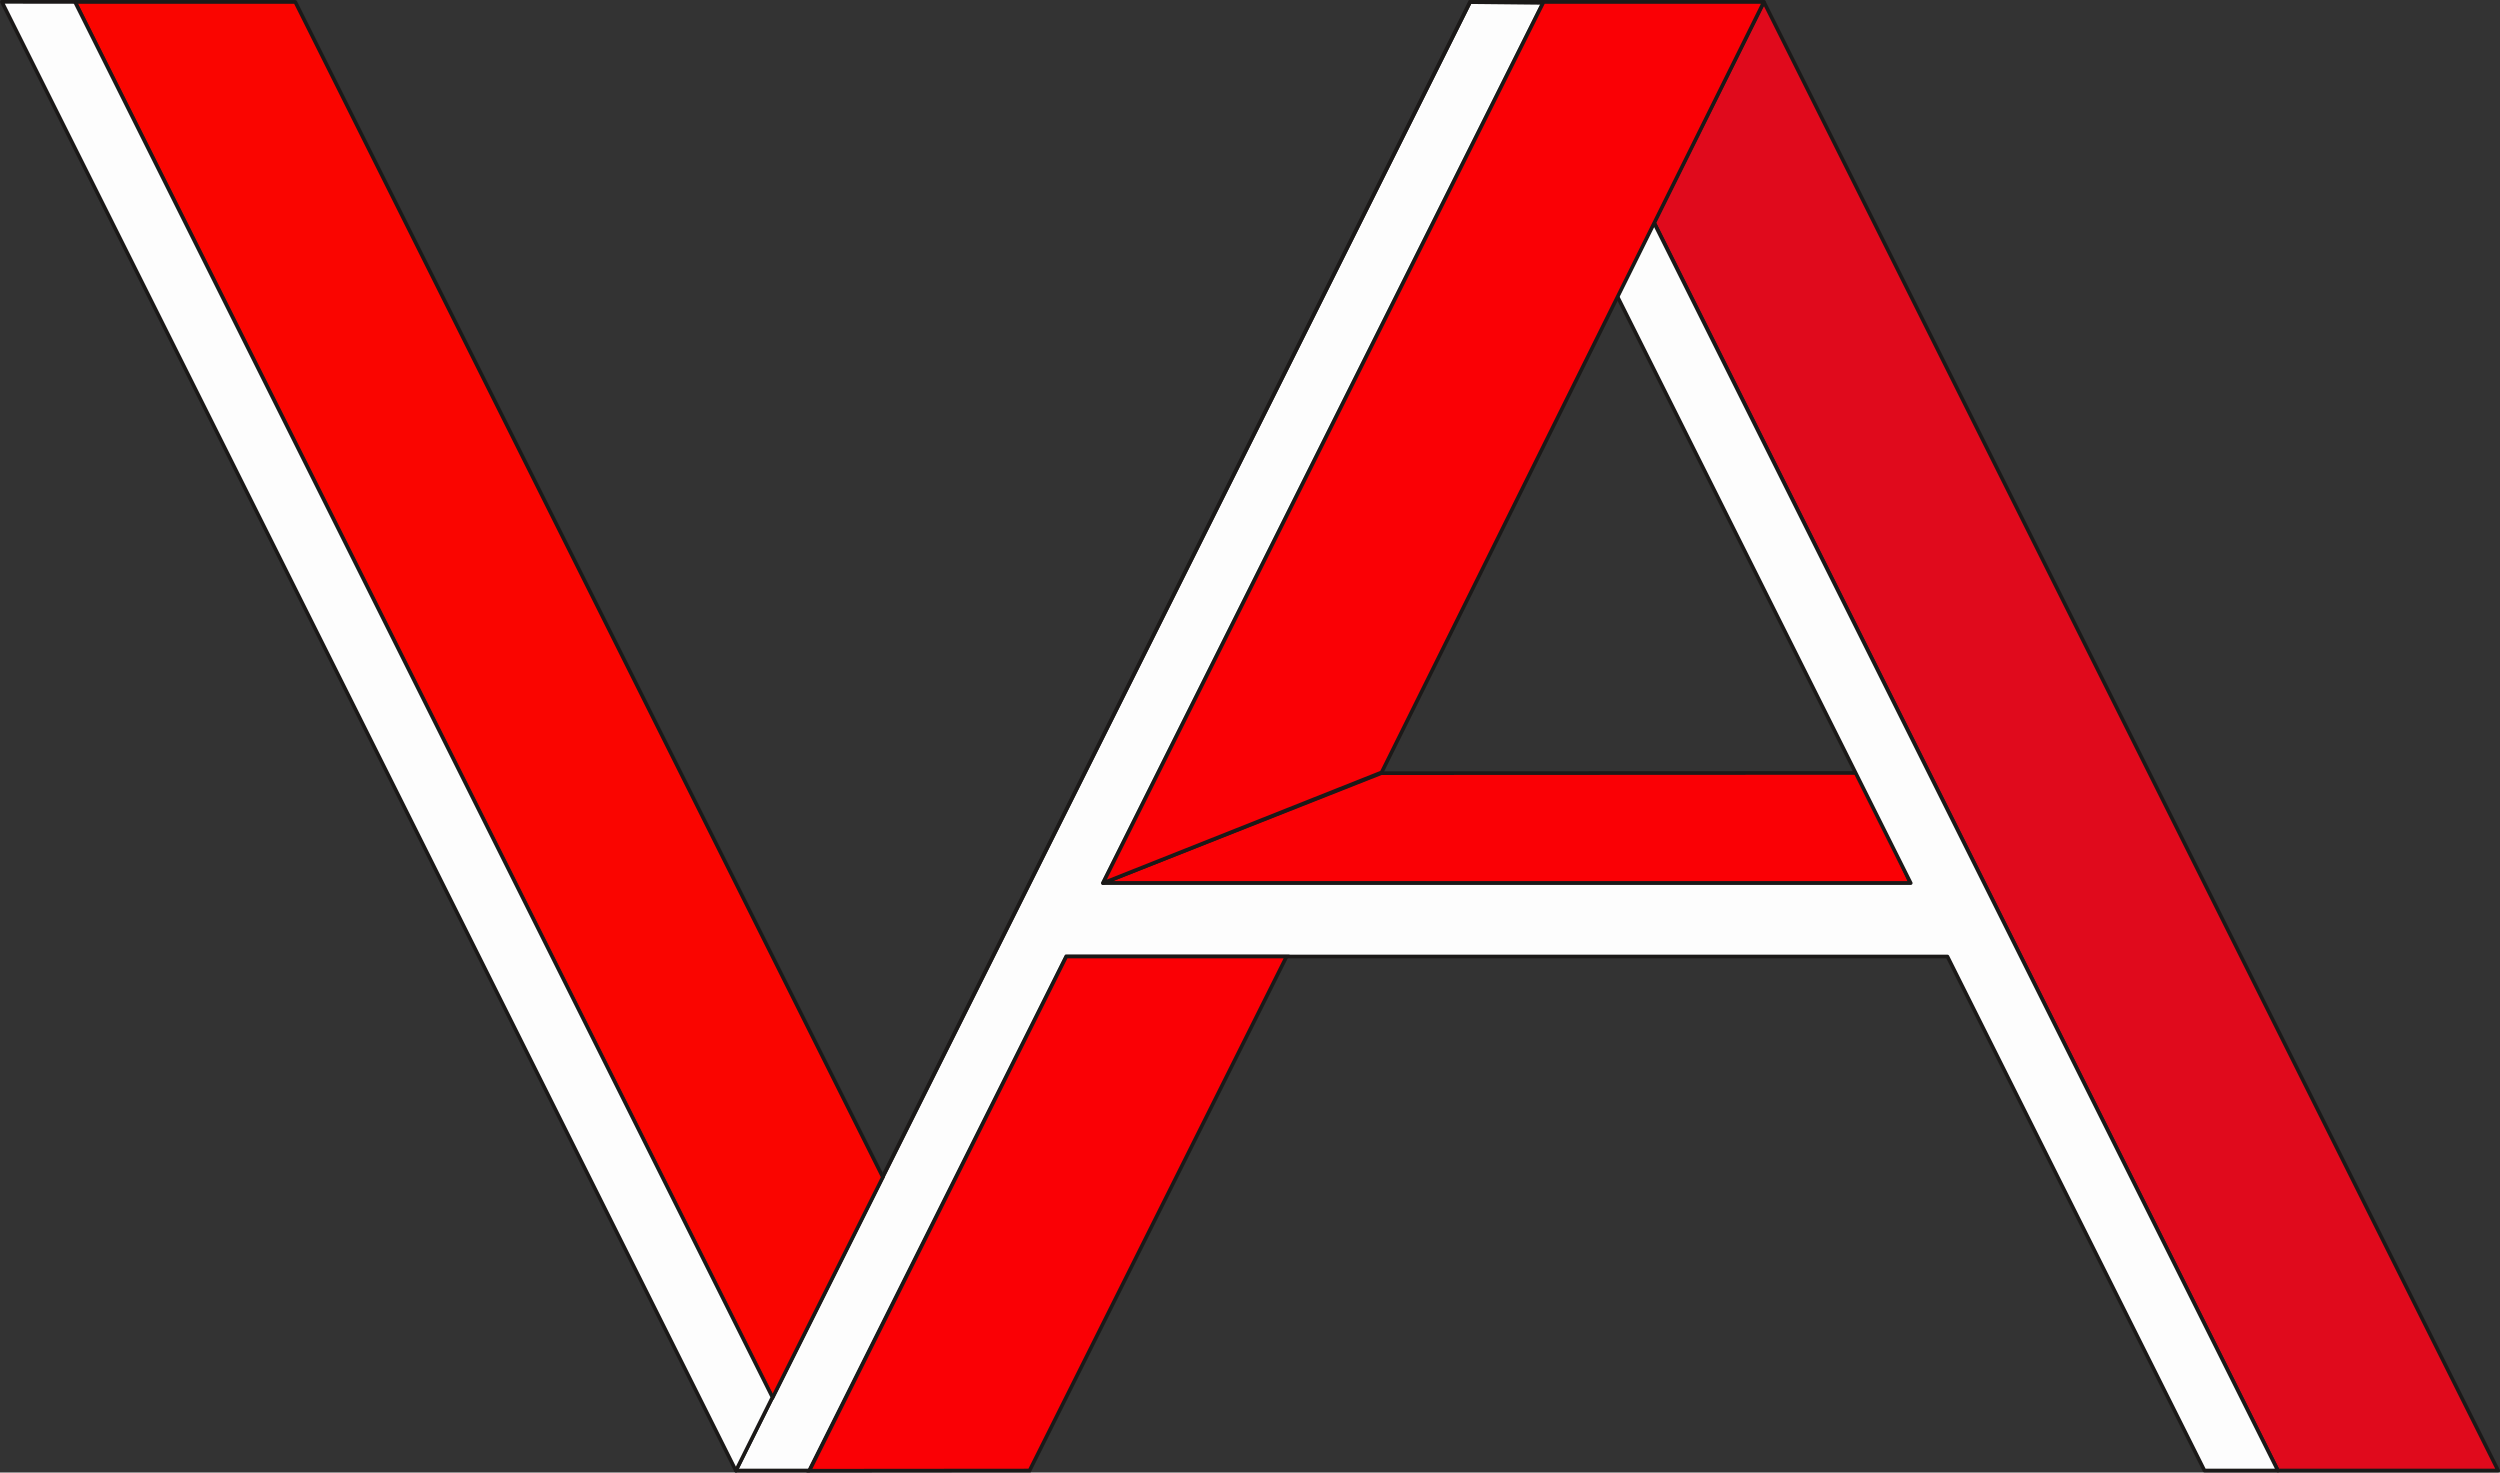
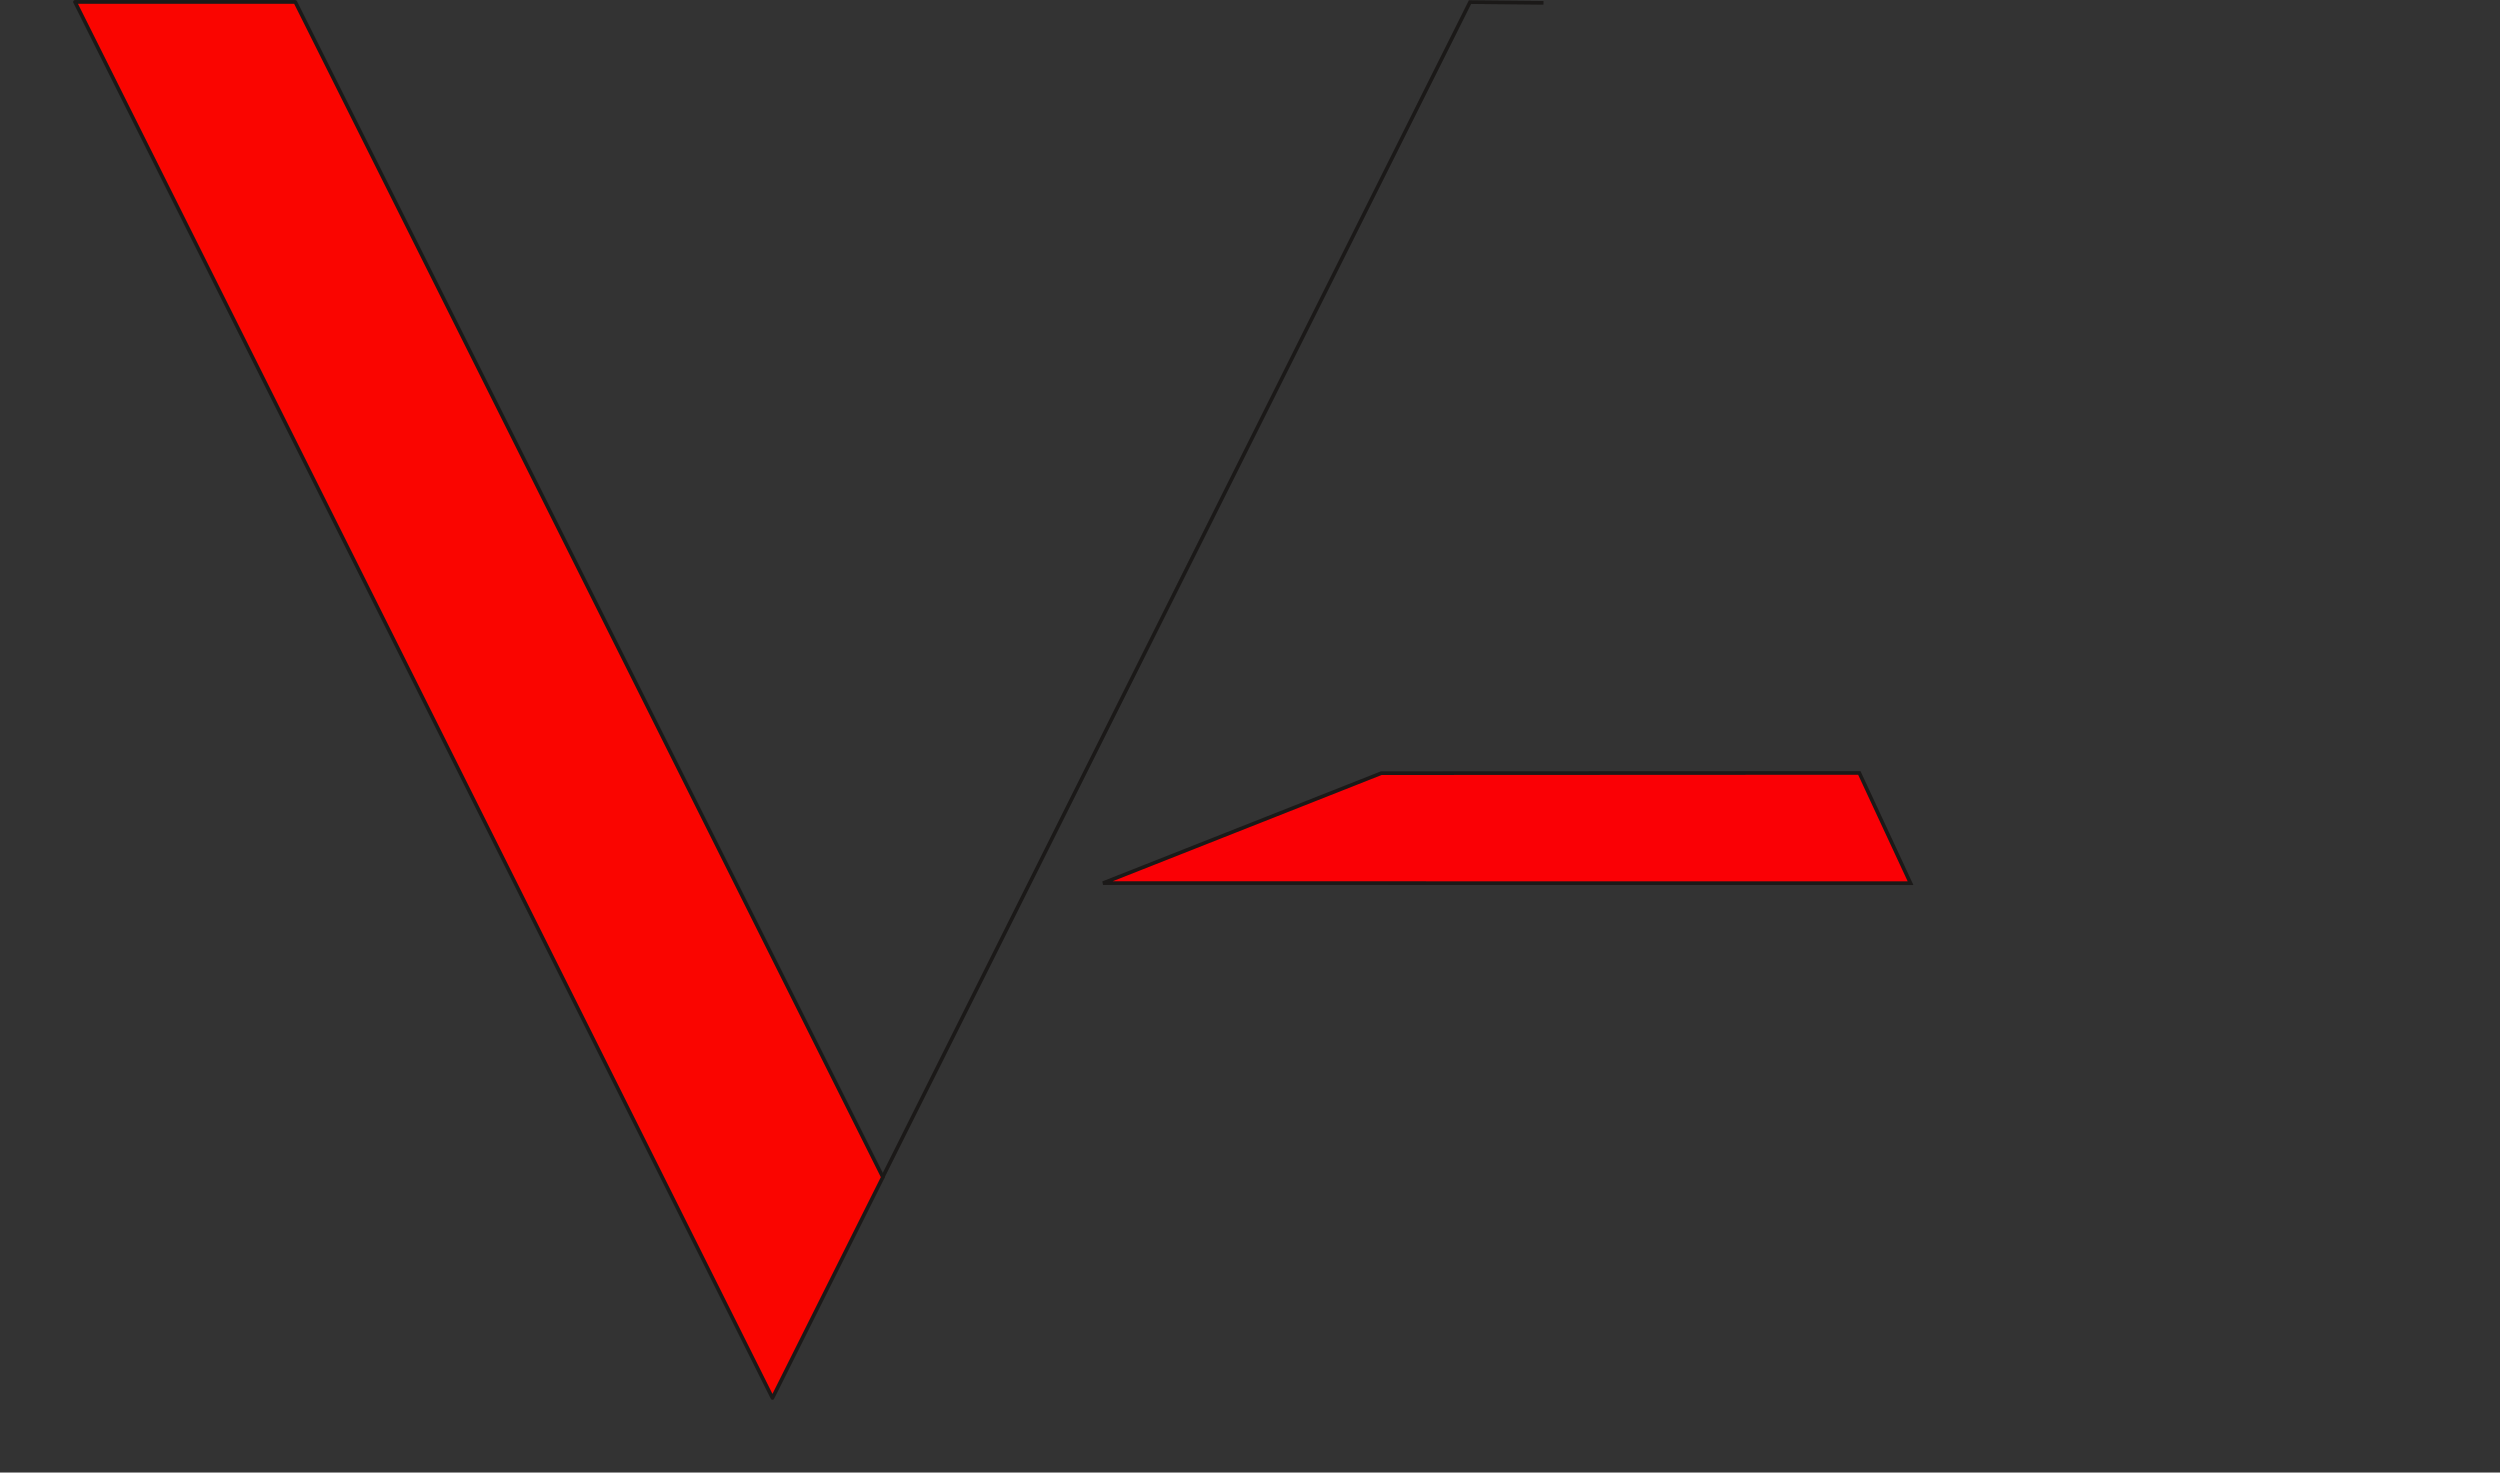
<svg xmlns="http://www.w3.org/2000/svg" width="482.543" height="284.228" viewBox="0 0 482.543 284.228">
  <rect x="0" y="0" width="482.543" height="284.228" fill="#333333" stroke="none" />
  <g id="VA-LOGO3-1wb1" transform="translate(-52.142 -83.327)">
    <path id="path2" d="M420.912,253.8l-9.888-21.281-92.273.042-53.711,21.218Z" fill="#fa0005" stroke="#1b1918" stroke-width="0.709" fill-rule="evenodd" />
-     <path id="path4" d="M534.331,367.165h-42.52L371.376,126.216,392.6,83.7Z" fill="#e00a1c" stroke="#1b1918" stroke-linejoin="round" stroke-width="0.709" fill-rule="evenodd" />
-     <path id="path6" d="M194.173,367.165,335.905,83.7h14.173L265.039,253.779H420.945L364.252,140.393l7.087-14.173L491.811,367.165H477.638l-49.606-99.213H257.953l-49.606,99.213Z" fill="#fdfdfd" stroke="#1b1918" stroke-linejoin="round" stroke-width="0.709" fill-rule="evenodd" />
-     <path id="path8" d="M392.6,83.7,318.821,232.407l-53.782,21.372L350.079,83.7Z" fill="#fa0005" stroke="#1b1918" stroke-linejoin="round" stroke-width="0.709" fill-rule="evenodd" />
-     <path id="path10" d="M208.368,367.2l49.585-99.248h42.52l-49.606,99.212Z" fill="#fa0005" stroke="#1b1918" stroke-width="0.709" fill-rule="evenodd" />
    <path id="path12" d="M201.24,353.16l21.311-42.621L109.134,83.7H66.614Z" fill="#fa0500" stroke="#1b1918" stroke-linejoin="round" stroke-width="0.709" fill-rule="evenodd" />
    <path id="path14" d="M222.487,310.594,335.88,83.736l14.183.144" fill="none" stroke="#1b1918" stroke-width="0.709" />
-     <path id="path16" d="M201.24,353.017,194.184,367.2,52.5,83.681l14.118.019Z" fill="#fdfdfd" stroke="#1b1918" stroke-linejoin="round" stroke-width="0.709" fill-rule="evenodd" />
  </g>
</svg>